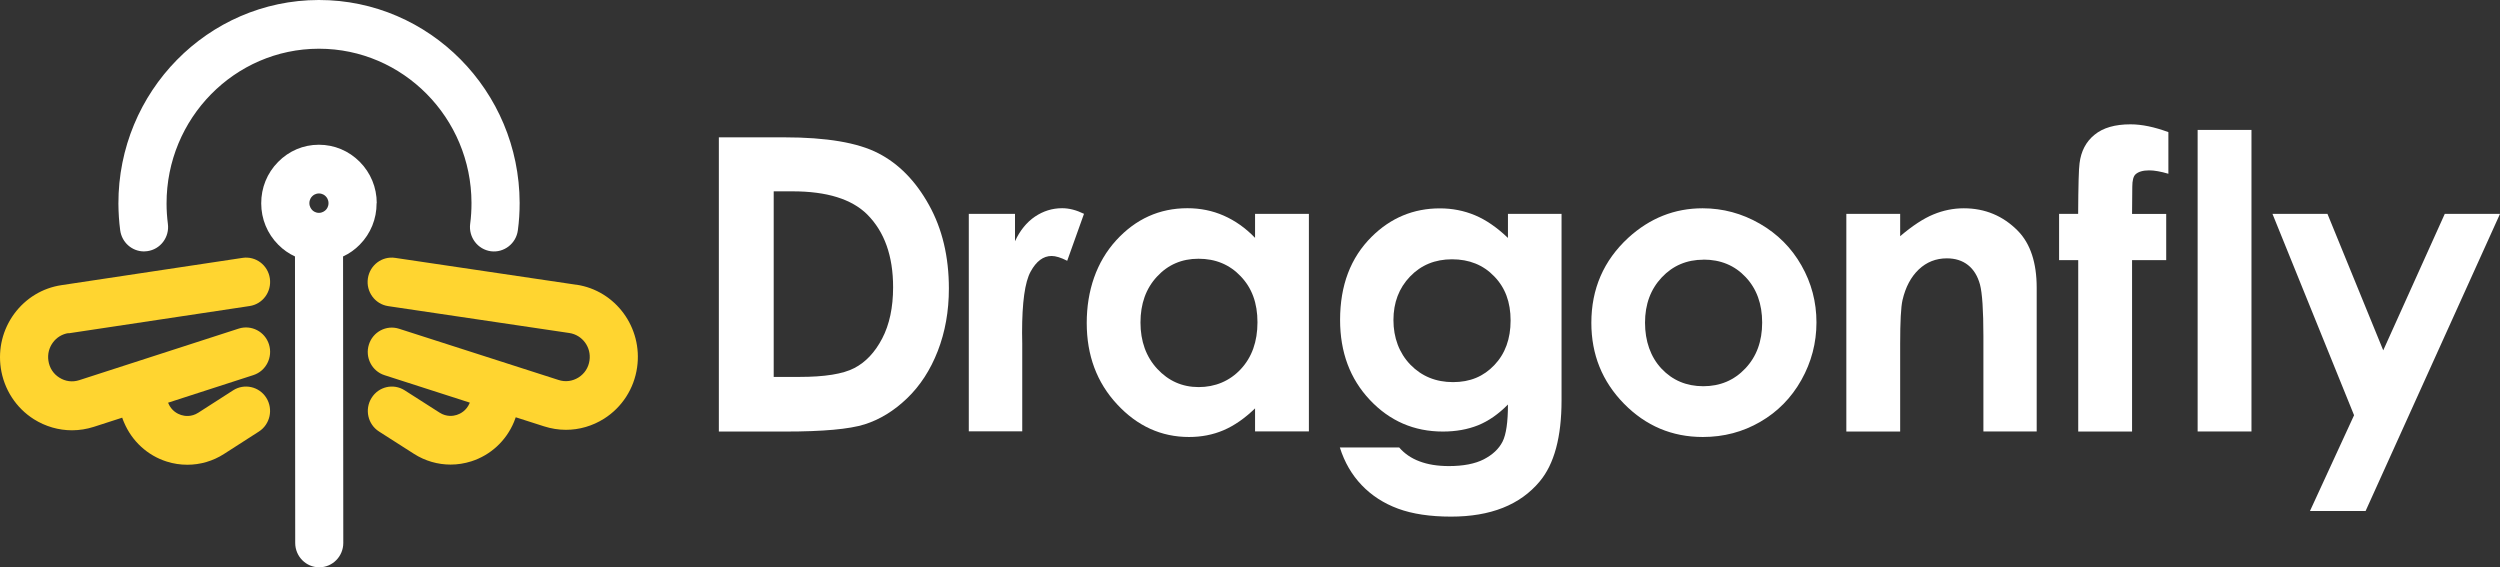
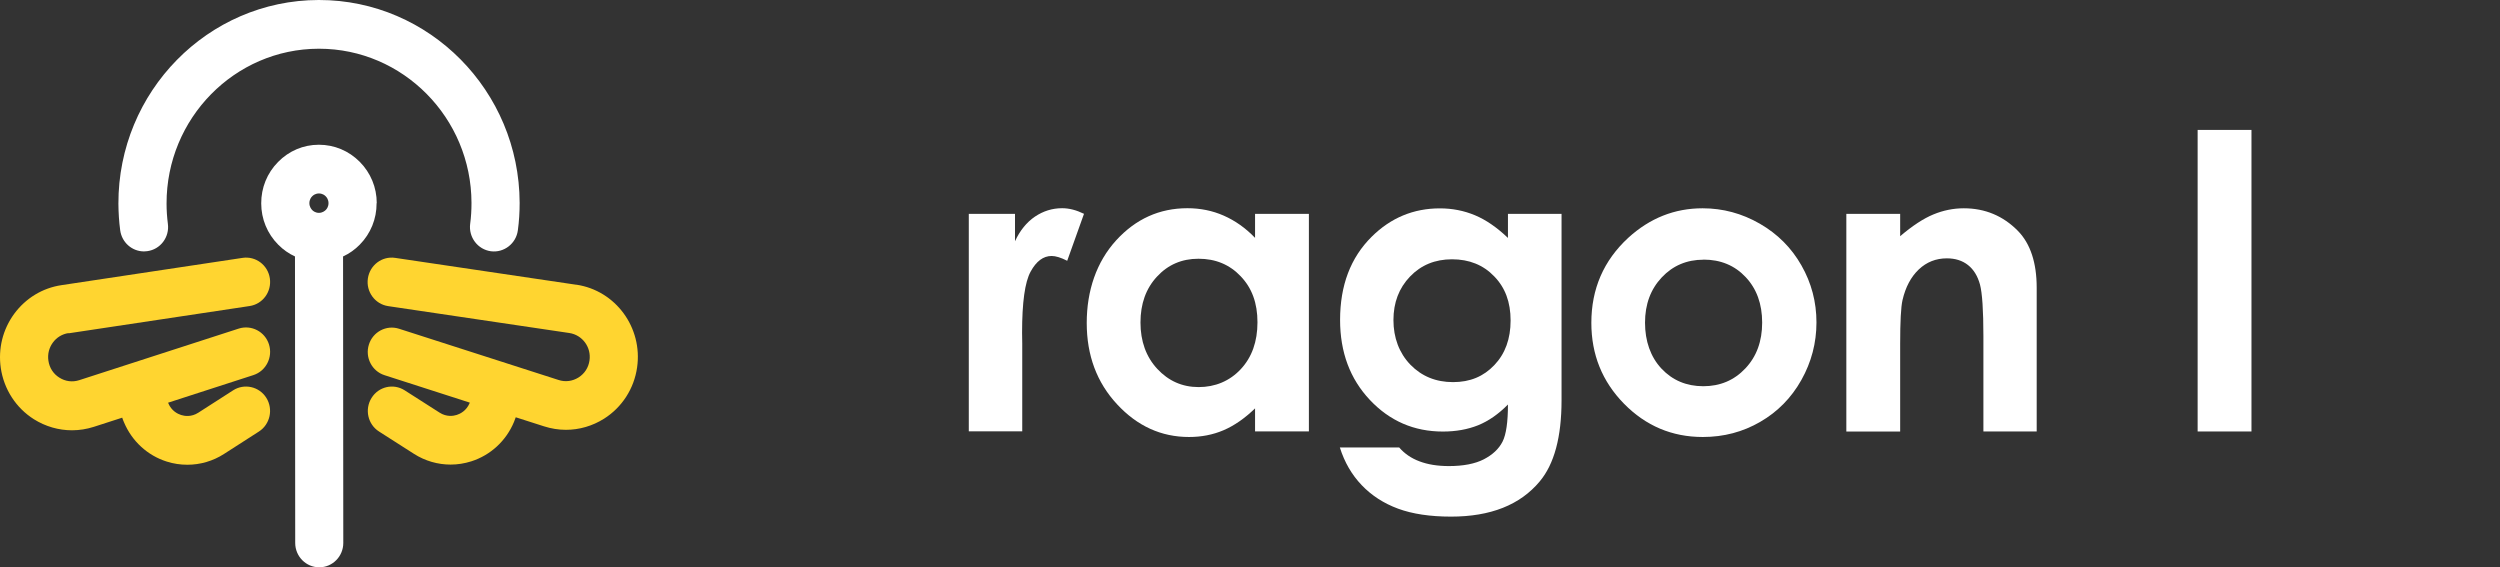
<svg xmlns="http://www.w3.org/2000/svg" width="260" height="59" viewBox="0 0 260 59" fill="none">
  <rect x="0" y="0" width="260" height="59" fill="#333333" stroke="none" />
-   <path d="M74.761 14.283H81.565C85.95 14.283 89.21 14.832 91.346 15.939C93.482 17.038 95.237 18.833 96.613 21.317C97.996 23.802 98.684 26.696 98.684 30.008C98.684 32.37 98.295 34.534 97.527 36.51C96.758 38.486 95.69 40.126 94.331 41.429C92.972 42.733 91.5 43.635 89.914 44.135C88.328 44.635 85.578 44.881 81.67 44.881H74.761V14.291V14.283ZM80.465 19.899V39.199H83.135C85.764 39.199 87.665 38.896 88.846 38.281C90.027 37.674 90.998 36.641 91.75 35.198C92.503 33.755 92.883 31.976 92.883 29.869C92.883 26.622 91.985 24.105 90.197 22.309C88.579 20.703 85.99 19.899 82.422 19.899H80.465Z" fill="white" />
  <path d="M100.763 22.244H105.56V25.089C106.078 23.966 106.774 23.113 107.631 22.531C108.497 21.949 109.436 21.654 110.463 21.654C111.191 21.654 111.943 21.85 112.736 22.236L110.989 27.122C110.334 26.786 109.792 26.622 109.371 26.622C108.505 26.622 107.777 27.163 107.187 28.245C106.588 29.328 106.297 31.451 106.297 34.608L106.313 35.707V44.857H100.755V22.236H100.763V22.244Z" fill="white" />
  <path d="M130.526 22.244H136.125V44.865H130.526V42.471C129.434 43.529 128.334 44.283 127.234 44.75C126.134 45.218 124.944 45.447 123.658 45.447C120.778 45.447 118.278 44.316 116.175 42.044C114.071 39.782 113.02 36.961 113.02 33.591C113.02 30.221 114.039 27.237 116.078 24.999C118.116 22.769 120.584 21.654 123.496 21.654C124.831 21.654 126.093 21.908 127.266 22.424C128.439 22.941 129.531 23.703 130.526 24.736V22.244ZM124.637 26.909C122.906 26.909 121.466 27.532 120.325 28.77C119.176 30.008 118.61 31.599 118.61 33.542C118.61 35.485 119.192 37.109 120.357 38.363C121.522 39.617 122.954 40.257 124.661 40.257C126.368 40.257 127.881 39.634 129.038 38.396C130.195 37.158 130.777 35.526 130.777 33.517C130.777 31.509 130.195 29.951 129.038 28.738C127.881 27.516 126.417 26.909 124.645 26.909H124.637Z" fill="white" />
  <path d="M156.819 22.244H162.401V41.626C162.401 45.455 161.641 48.267 160.128 50.071C158.089 52.515 155.015 53.728 150.913 53.728C148.721 53.728 146.884 53.449 145.396 52.9C143.907 52.351 142.645 51.531 141.618 50.457C140.59 49.383 139.83 48.079 139.344 46.538H145.517C146.067 47.177 146.771 47.661 147.629 47.98C148.494 48.309 149.505 48.472 150.687 48.472C152.191 48.472 153.405 48.235 154.319 47.767C155.233 47.292 155.88 46.685 156.261 45.939C156.641 45.193 156.827 43.897 156.827 42.069C155.84 43.069 154.813 43.783 153.728 44.225C152.644 44.66 151.423 44.881 150.056 44.881C147.062 44.881 144.53 43.783 142.467 41.593C140.404 39.404 139.369 36.633 139.369 33.272C139.369 29.68 140.461 26.794 142.653 24.622C144.635 22.654 147.006 21.67 149.748 21.67C151.034 21.67 152.248 21.908 153.389 22.383C154.529 22.859 155.678 23.646 156.827 24.745V22.252L156.819 22.244ZM151.01 26.966C149.247 26.966 147.79 27.565 146.642 28.762C145.493 29.959 144.918 31.468 144.918 33.288C144.918 35.108 145.509 36.715 146.682 37.929C147.855 39.134 149.336 39.74 151.115 39.74C152.895 39.74 154.287 39.15 155.411 37.97C156.536 36.789 157.102 35.248 157.102 33.329C157.102 31.41 156.536 29.91 155.395 28.738C154.262 27.557 152.798 26.966 151.002 26.966H151.01Z" fill="white" />
  <path d="M177.076 21.662C179.18 21.662 181.162 22.195 183.015 23.261C184.867 24.326 186.315 25.778 187.351 27.606C188.394 29.434 188.912 31.41 188.912 33.534C188.912 35.657 188.386 37.666 187.343 39.519C186.299 41.38 184.867 42.832 183.063 43.873C181.259 44.922 179.269 45.447 177.093 45.447C173.889 45.447 171.163 44.291 168.897 41.987C166.632 39.675 165.5 36.879 165.5 33.575C165.5 30.041 166.778 27.098 169.334 24.736C171.575 22.687 174.156 21.662 177.068 21.662H177.076ZM177.165 27.008C175.426 27.008 173.978 27.622 172.821 28.852C171.664 30.082 171.082 31.648 171.082 33.559C171.082 35.469 171.656 37.125 172.797 38.339C173.937 39.552 175.394 40.167 177.141 40.167C178.889 40.167 180.353 39.552 181.518 38.314C182.683 37.084 183.265 35.493 183.265 33.55C183.265 31.607 182.691 30.033 181.55 28.82C180.41 27.606 178.945 26.999 177.165 26.999V27.008Z" fill="white" />
  <path d="M192.019 22.244H197.617V24.564C198.888 23.482 200.036 22.728 201.072 22.301C202.099 21.875 203.159 21.662 204.235 21.662C206.444 21.662 208.329 22.449 209.866 24.015C211.16 25.343 211.816 27.319 211.816 29.918V44.873H206.274V34.969C206.274 32.271 206.152 30.476 205.918 29.59C205.675 28.705 205.263 28.032 204.672 27.565C204.081 27.098 203.345 26.868 202.471 26.868C201.339 26.868 200.368 27.253 199.551 28.024C198.742 28.795 198.176 29.852 197.86 31.214C197.698 31.919 197.617 33.452 197.617 35.805V44.881H192.019V22.244Z" fill="white" />
-   <path d="M214.137 22.244H216.127C216.144 19.276 216.192 17.521 216.273 16.98C216.427 15.734 216.936 14.742 217.826 14.02C218.708 13.291 219.954 12.93 221.572 12.93C222.737 12.93 224.048 13.2 225.512 13.742V18.071C224.703 17.833 224.039 17.718 223.522 17.718C222.866 17.718 222.389 17.857 222.09 18.136C221.871 18.341 221.758 18.776 221.758 19.423L221.734 22.252H225.285V27.057H221.734V44.881H216.135V27.057H214.145V22.252H214.137V22.244Z" fill="white" />
  <path d="M228.554 13.512H234.153V44.873H228.554V13.512Z" fill="white" />
-   <path d="M236.329 22.244H242.056L247.857 36.436L254.256 22.244H260L246.021 53.146H240.236L244.823 43.184L236.337 22.244H236.329Z" fill="white" />
  <path d="M59.94 29.615L41.098 26.819C39.731 26.614 38.461 27.573 38.259 28.959C38.056 30.345 39.003 31.632 40.37 31.837L59.212 34.633C60.571 34.838 61.51 36.117 61.307 37.486C61.202 38.232 60.798 38.855 60.167 39.257C59.536 39.65 58.799 39.749 58.096 39.519L41.503 34.19C40.184 33.764 38.776 34.51 38.364 35.838C37.943 37.174 38.679 38.601 39.99 39.019L48.857 41.872C48.857 41.872 48.849 41.905 48.84 41.922C48.501 42.725 47.862 43.037 47.506 43.151C47.15 43.266 46.446 43.381 45.718 42.914L42.085 40.593C40.912 39.847 39.375 40.2 38.639 41.389C37.903 42.577 38.251 44.135 39.424 44.881L43.056 47.202C44.213 47.94 45.532 48.317 46.867 48.317C47.587 48.317 48.307 48.202 49.01 47.981C51.017 47.341 52.635 45.849 53.452 43.889C53.517 43.725 53.581 43.561 53.638 43.397L56.583 44.34C57.327 44.578 58.096 44.701 58.856 44.701C60.239 44.701 61.615 44.307 62.82 43.545C64.689 42.364 65.943 40.421 66.258 38.216C66.857 34.075 64.026 30.213 59.94 29.607V29.615Z" fill="#FFD530" />
  <path d="M7.128 34.665L25.962 31.828C27.329 31.624 28.267 30.336 28.065 28.951C27.863 27.565 26.593 26.614 25.226 26.819L6.392 29.656C4.41 29.951 2.67 31.017 1.473 32.64C0.284 34.272 -0.21 36.272 0.082 38.273C0.405 40.478 1.659 42.422 3.528 43.602C4.733 44.357 6.101 44.75 7.484 44.75C8.253 44.75 9.021 44.627 9.765 44.389L12.71 43.438C12.767 43.602 12.823 43.766 12.896 43.922C13.722 45.882 15.34 47.374 17.346 48.005C18.042 48.227 18.762 48.333 19.482 48.333C20.817 48.333 22.143 47.956 23.3 47.21L26.925 44.881C28.09 44.135 28.437 42.569 27.701 41.38C26.965 40.2 25.412 39.847 24.247 40.593L20.622 42.922C19.894 43.389 19.191 43.274 18.834 43.16C18.479 43.045 17.839 42.741 17.5 41.93C17.5 41.913 17.5 41.897 17.483 41.88L26.35 39.011C27.669 38.584 28.389 37.158 27.976 35.822C27.556 34.485 26.148 33.755 24.829 34.173L8.245 39.536C7.541 39.765 6.805 39.675 6.173 39.273C5.542 38.88 5.138 38.248 5.033 37.502C4.936 36.838 5.098 36.174 5.494 35.633C5.89 35.092 6.465 34.739 7.128 34.641V34.665Z" fill="#FFD530" />
  <path d="M39.181 21.121C39.181 19.497 38.55 17.972 37.409 16.824C36.276 15.685 34.772 15.053 33.17 15.053H33.154C31.552 15.053 30.047 15.693 28.915 16.849C27.782 17.997 27.159 19.53 27.167 21.153C27.167 22.777 27.798 24.302 28.939 25.45C29.448 25.966 30.039 26.376 30.678 26.671L30.702 56.467C30.702 57.869 31.827 59 33.202 59C34.586 59 35.702 57.86 35.702 56.467L35.678 26.671C36.317 26.376 36.907 25.966 37.417 25.442C38.55 24.294 39.173 22.76 39.165 21.137L39.181 21.121ZM32.466 20.416C32.571 20.301 32.814 20.12 33.17 20.12C33.526 20.12 33.769 20.301 33.874 20.416C33.987 20.522 34.165 20.768 34.165 21.129C34.165 21.49 33.987 21.736 33.874 21.842C33.761 21.949 33.526 22.137 33.17 22.137C32.814 22.137 32.571 21.957 32.466 21.842C32.361 21.727 32.175 21.49 32.175 21.129C32.175 20.768 32.353 20.522 32.466 20.416Z" fill="white" />
  <path d="M14.976 26.147C13.738 26.147 12.67 25.22 12.5 23.949C12.379 23.039 12.322 22.113 12.314 21.186C12.29 9.527 21.626 0.025 33.13 0H33.178C44.658 0 54.01 9.453 54.043 21.096C54.043 22.055 53.986 23.015 53.857 23.949C53.679 25.335 52.408 26.311 51.049 26.13C49.682 25.942 48.719 24.671 48.897 23.285C48.995 22.572 49.035 21.834 49.035 21.104C49.019 12.258 41.908 5.067 33.178 5.067H33.146C24.401 5.083 17.306 12.315 17.322 21.17C17.322 21.875 17.37 22.588 17.459 23.277C17.645 24.663 16.683 25.942 15.307 26.122C15.194 26.138 15.081 26.147 14.976 26.147Z" fill="white" />
</svg>